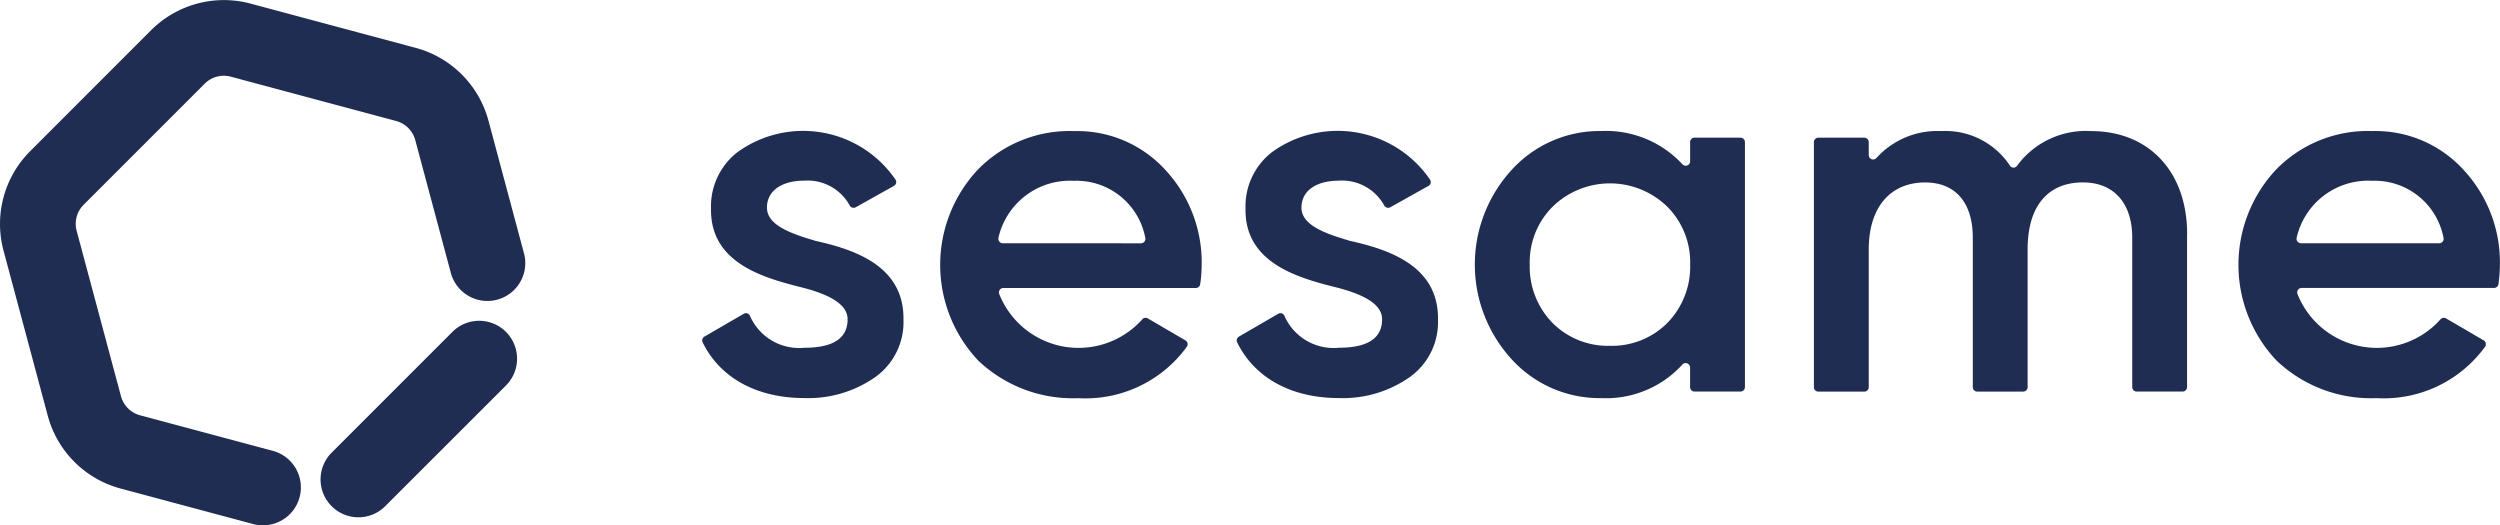
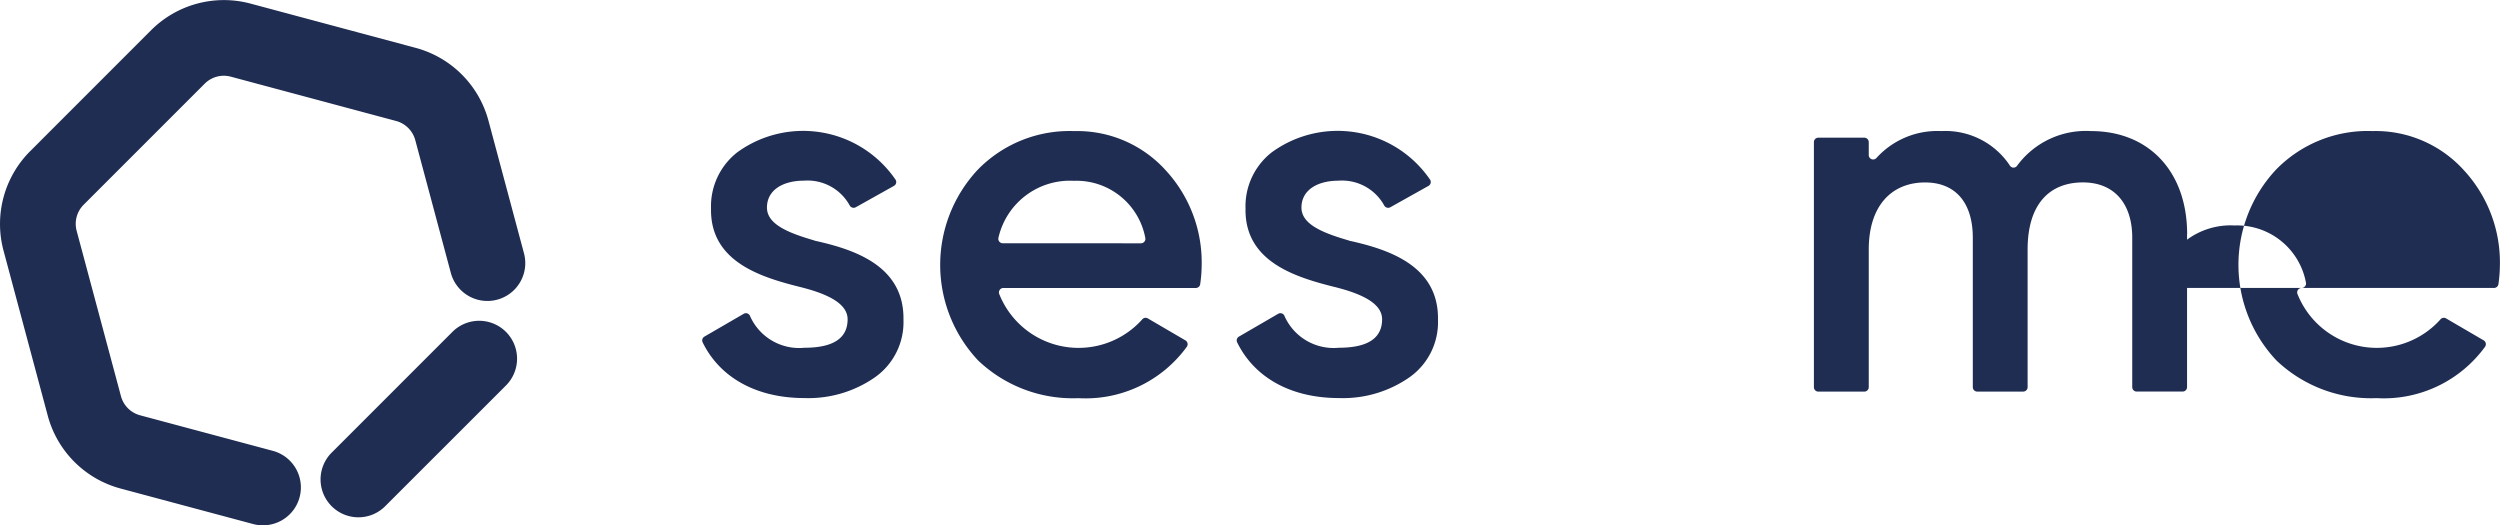
<svg xmlns="http://www.w3.org/2000/svg" width="140.575" height="29.541" viewBox="0 0 140.575 29.541">
  <g id="Grupo_32238" data-name="Grupo 32238" transform="translate(0)">
    <g id="Grupo_4475" data-name="Grupo 4475" transform="translate(0 0)">
      <g id="Grupo_1" data-name="Grupo 1" transform="translate(39.483 7.362)">
        <g id="Grupo_1694" data-name="Grupo 1694" transform="translate(0)">
          <g id="Grupo_243" data-name="Grupo 243">
            <path id="Trazado_271" data-name="Trazado 271" d="M2110.02,100.634l.017,0c2.2.486,5.043,1.4,4.987,4.451a3.789,3.789,0,0,1-1.6,3.227,6.542,6.542,0,0,1-3.966,1.17c-2.731,0-4.769-1.173-5.727-3.133a.25.25,0,0,1,.1-.323l2.208-1.281a.246.246,0,0,1,.338.085c0,.008.009.015.012.023a3.019,3.019,0,0,0,3.068,1.8c1.629,0,2.426-.542,2.426-1.6,0-.915-1.2-1.456-2.713-1.827-2.141-.542-5.024-1.4-4.967-4.4a3.847,3.847,0,0,1,1.484-3.168,6.294,6.294,0,0,1,8.79,1.4c.036.05.072.1.106.151a.248.248,0,0,1-.09.34l0,0-2.144,1.2a.252.252,0,0,1-.345-.091h0a2.7,2.7,0,0,0-2.573-1.4c-1.17,0-2.083.514-2.083,1.513,0,.94,1.2,1.425,2.677,1.853" transform="translate(-2103.705 -94.461)" fill="#1f2d52" />
            <path id="Trazado_272" data-name="Trazado 272" d="M2148.009,103.289a.25.25,0,0,0-.25.253.207.207,0,0,0,.01.069,4.8,4.8,0,0,0,8.038,1.455.25.25,0,0,1,.324-.066l2.115,1.236a.25.25,0,0,1,.088.343.079.079,0,0,1-.012.018,7.037,7.037,0,0,1-6.1,2.888,7.717,7.717,0,0,1-5.625-2.113,7.834,7.834,0,0,1-.027-10.734,7.2,7.2,0,0,1,5.423-2.17,6.7,6.7,0,0,1,5.14,2.2,7.636,7.636,0,0,1,2.026,5.339,7.735,7.735,0,0,1-.083,1.068.25.25,0,0,1-.247.215Zm7.736-2.512a.252.252,0,0,0,.25-.254.211.211,0,0,0-.008-.06,3.938,3.938,0,0,0-4.016-3.2,4.122,4.122,0,0,0-4.238,3.195.251.251,0,0,0,.177.308.268.268,0,0,0,.064.009Z" transform="translate(-2131.072 -94.458)" fill="#1f2d52" />
            <path id="Trazado_273" data-name="Trazado 273" d="M2201.51,100.633l.016,0c2.2.486,5.045,1.4,4.989,4.451a3.792,3.792,0,0,1-1.6,3.227,6.54,6.54,0,0,1-3.967,1.17c-2.73,0-4.768-1.173-5.726-3.133a.248.248,0,0,1,.1-.323l2.207-1.282a.246.246,0,0,1,.337.085.192.192,0,0,1,.011.023,3.021,3.021,0,0,0,3.069,1.8c1.628,0,2.427-.542,2.427-1.6,0-.915-1.2-1.456-2.713-1.827-2.141-.542-5.024-1.4-4.967-4.4a3.848,3.848,0,0,1,1.484-3.168,6.294,6.294,0,0,1,8.791,1.4c.036.05.073.1.107.152a.25.25,0,0,1-.091.341l0,0-2.144,1.2a.252.252,0,0,1-.345-.091h0a2.705,2.705,0,0,0-2.573-1.4c-1.17,0-2.084.514-2.084,1.513,0,.94,1.195,1.425,2.676,1.853" transform="translate(-2165.14 -94.46)" fill="#1f2d52" />
-             <path id="Trazado_274" data-name="Trazado 274" d="M2248.318,94.835h2.585a.249.249,0,0,1,.249.249V108.86a.25.25,0,0,1-.249.25h-2.585a.249.249,0,0,1-.249-.25v-1.1a.249.249,0,0,0-.431-.17,5.805,5.805,0,0,1-4.563,1.889,6.681,6.681,0,0,1-5.025-2.169,7.879,7.879,0,0,1,0-10.679,6.68,6.68,0,0,1,5.025-2.17,5.858,5.858,0,0,1,4.565,1.871.249.249,0,0,0,.352.012.254.254,0,0,0,.079-.183v-1.08a.248.248,0,0,1,.248-.249m-4.757,11.706a4.394,4.394,0,0,0,3.227-1.285,4.525,4.525,0,0,0,1.284-3.28,4.425,4.425,0,0,0-1.284-3.255,4.62,4.62,0,0,0-6.453,0,4.409,4.409,0,0,0-1.284,3.255,4.519,4.519,0,0,0,1.284,3.28,4.39,4.39,0,0,0,3.227,1.285" transform="translate(-2192.518 -94.455)" fill="#1f2d52" />
            <path id="Trazado_275" data-name="Trazado 275" d="M2314.984,100.256v8.6a.249.249,0,0,1-.25.25h-2.583a.248.248,0,0,1-.249-.249h0v-8.4c0-1.97-1.058-3.111-2.77-3.111-1.913,0-3.113,1.256-3.113,3.769v7.744a.249.249,0,0,1-.248.249h-2.585a.249.249,0,0,1-.249-.249h0v-8.4c0-1.97-.971-3.111-2.684-3.111-1.856,0-3.167,1.284-3.167,3.769v7.744a.251.251,0,0,1-.25.249h-2.584a.25.25,0,0,1-.25-.249h0V95.08a.25.25,0,0,1,.25-.249h2.584a.251.251,0,0,1,.25.249h0v.727a.247.247,0,0,0,.433.165,4.616,4.616,0,0,1,3.648-1.512,4.347,4.347,0,0,1,3.862,1.95.24.24,0,0,0,.334.063.228.228,0,0,0,.058-.056,4.8,4.8,0,0,1,4.168-1.957c3.226,0,5.4,2.255,5.4,5.8" transform="translate(-2231.489 -94.451)" fill="#1f2d52" />
-             <path id="Trazado_276" data-name="Trazado 276" d="M2370.229,103.289a.25.25,0,0,0-.25.252.227.227,0,0,0,.01.07,4.8,4.8,0,0,0,8.038,1.455.249.249,0,0,1,.323-.066l2.116,1.235a.251.251,0,0,1,.088.343l-.011.018a7.041,7.041,0,0,1-6.1,2.888,7.713,7.713,0,0,1-5.624-2.113,7.834,7.834,0,0,1-.03-10.734,7.2,7.2,0,0,1,5.424-2.17,6.691,6.691,0,0,1,5.138,2.2,7.635,7.635,0,0,1,2.027,5.339,7.89,7.89,0,0,1-.082,1.068.251.251,0,0,1-.248.215Zm7.736-2.512a.252.252,0,0,0,.249-.253.274.274,0,0,0-.008-.061,3.939,3.939,0,0,0-4.015-3.2,4.123,4.123,0,0,0-4.239,3.194.251.251,0,0,0,.177.308.28.28,0,0,0,.065.009Z" transform="translate(-2280.292 -94.459)" fill="#1f2d52" />
+             <path id="Trazado_276" data-name="Trazado 276" d="M2370.229,103.289a.25.25,0,0,0-.25.252.227.227,0,0,0,.01.07,4.8,4.8,0,0,0,8.038,1.455.249.249,0,0,1,.323-.066l2.116,1.235a.251.251,0,0,1,.088.343l-.011.018a7.041,7.041,0,0,1-6.1,2.888,7.713,7.713,0,0,1-5.624-2.113,7.834,7.834,0,0,1-.03-10.734,7.2,7.2,0,0,1,5.424-2.17,6.691,6.691,0,0,1,5.138,2.2,7.635,7.635,0,0,1,2.027,5.339,7.89,7.89,0,0,1-.082,1.068.251.251,0,0,1-.248.215Za.252.252,0,0,0,.249-.253.274.274,0,0,0-.008-.061,3.939,3.939,0,0,0-4.015-3.2,4.123,4.123,0,0,0-4.239,3.194.251.251,0,0,0,.177.308.28.28,0,0,0,.065.009Z" transform="translate(-2280.292 -94.459)" fill="#1f2d52" />
          </g>
        </g>
      </g>
      <g id="Grupo_9" data-name="Grupo 9" transform="translate(18.019 18.019)">
        <path id="Trazado_5" data-name="Trazado 5" d="M2040.5,137.961a2.13,2.13,0,0,1-1.506-3.635l6.811-6.811a2.13,2.13,0,0,1,3.012,3.012l-6.812,6.81A2.122,2.122,0,0,1,2040.5,137.961Z" transform="translate(-2038.365 -126.892)" fill="#1f2d52" />
      </g>
      <g id="Grupo_10" data-name="Grupo 10" transform="translate(0 0)">
        <path id="Trazado_6" data-name="Trazado 6" d="M1998.306,101.58a2.132,2.132,0,0,1-.553-.073l-7.467-2a5.791,5.791,0,0,1-4.084-4.084l-2.492-9.3a5.789,5.789,0,0,1,1.495-5.578l6.81-6.811a5.792,5.792,0,0,1,5.579-1.495l9.3,2.493a5.793,5.793,0,0,1,4.084,4.084l2,7.467a2.129,2.129,0,1,1-4.114,1.1l-2-7.467a1.525,1.525,0,0,0-1.073-1.073l-9.3-2.493a1.52,1.52,0,0,0-1.464.392l-6.811,6.811a1.521,1.521,0,0,0-.392,1.465l2.492,9.3a1.522,1.522,0,0,0,1.072,1.072l7.468,2a2.13,2.13,0,0,1-.549,4.187Z" transform="translate(-1983.514 -72.039)" fill="#1f2d52" />
      </g>
    </g>
  </g>
</svg>